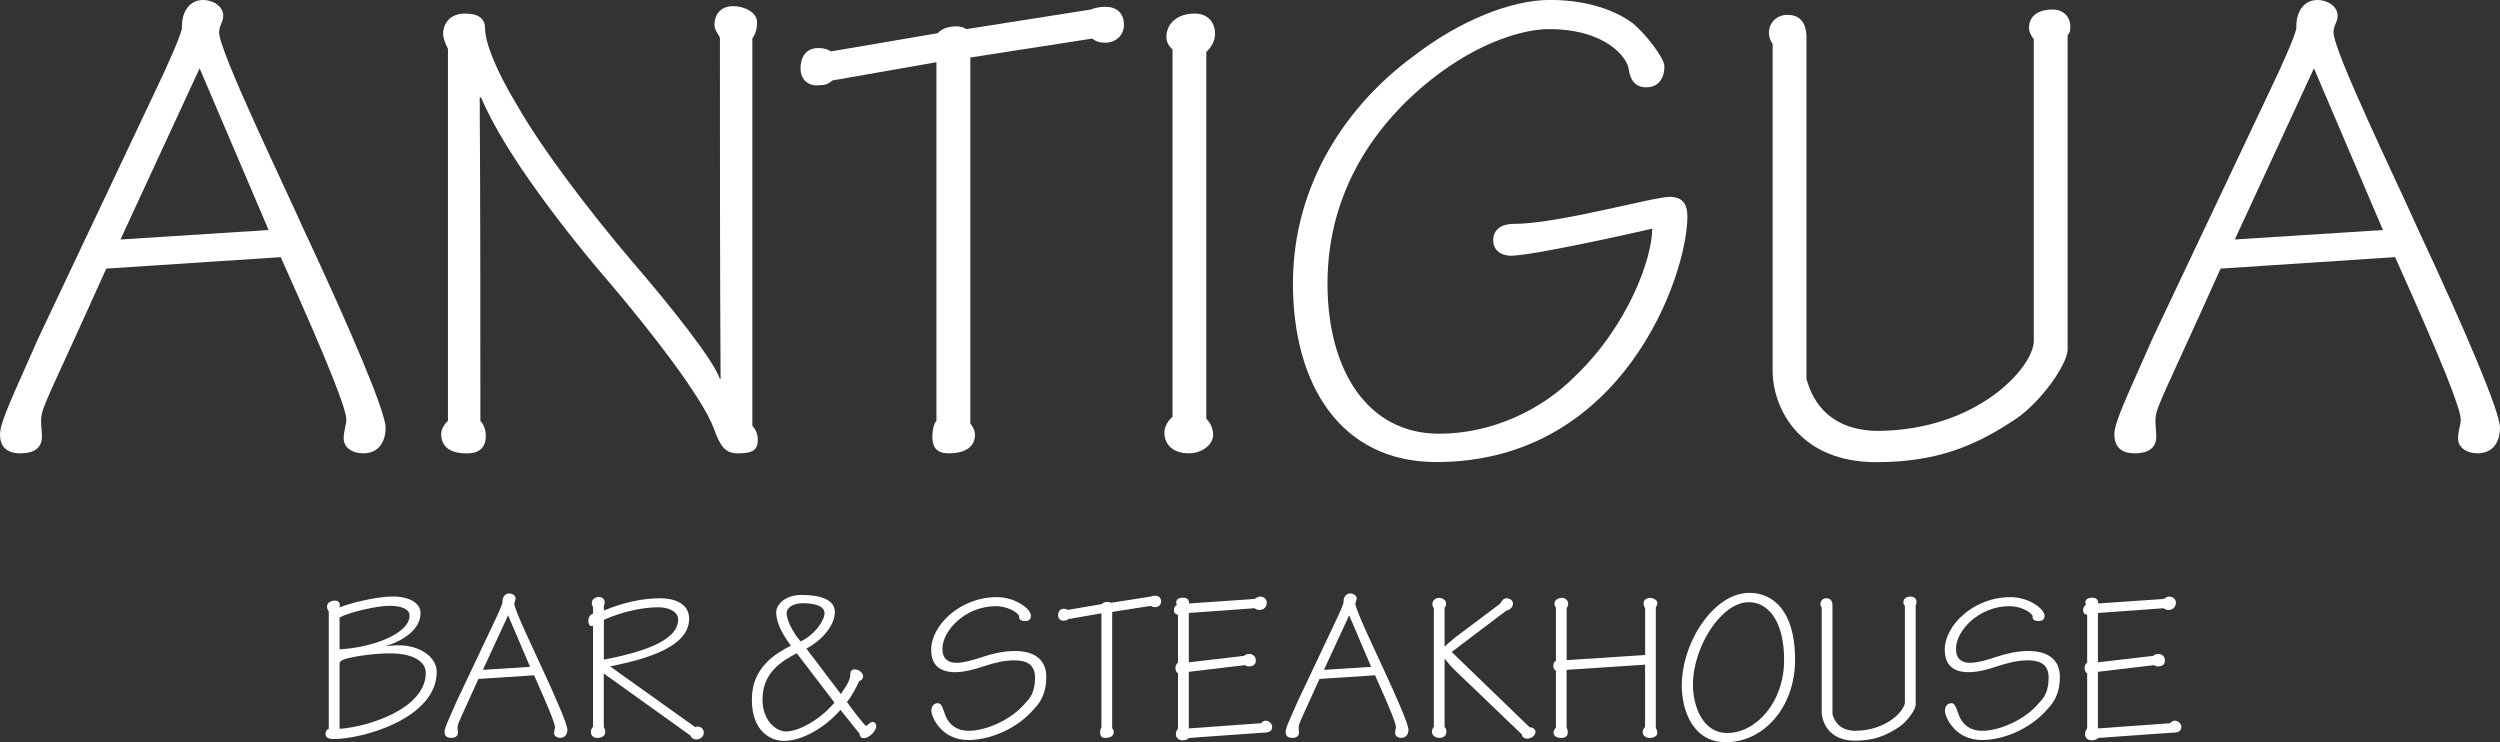
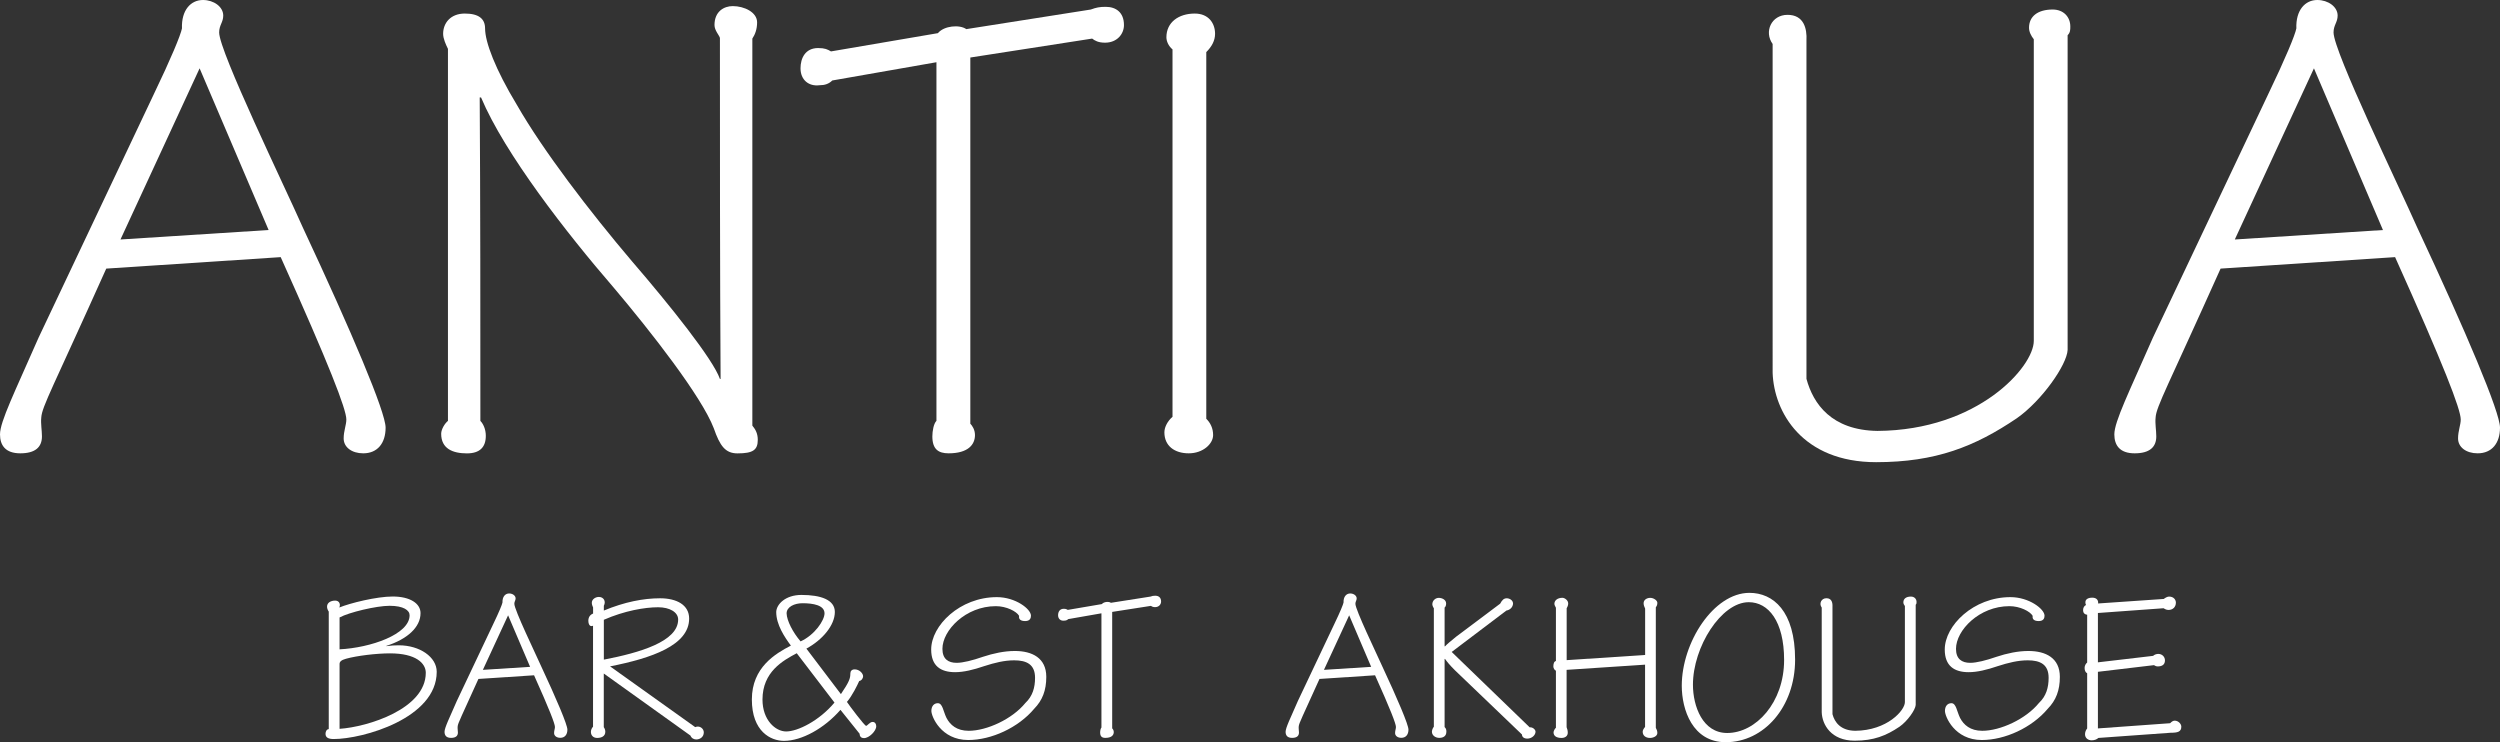
<svg xmlns="http://www.w3.org/2000/svg" id="Layer_2" data-name="Layer 2" viewBox="0 0 409.42 121.55">
  <rect x="0" y="0" width="409.42" height="121.55" fill="#333333" stroke="none" />
  <defs>
    <style>
      .cls-1 {
        fill: #fff;
      }
    </style>
  </defs>
  <g id="Layer_1-2" data-name="Layer 1">
    <g>
      <g>
        <path class="cls-1" d="M17.4,43.99c-8.75,19.5-10.53,22.6-10.64,24.38-.11,1,.11,2.1.11,3.1,0,1.77-1.11,2.77-3.55,2.77s-3.32-1.33-3.32-3.1c0-2.11,2.44-6.98,6.32-15.85L25.15,15.51c2.88-5.98,4.43-9.75,4.65-10.86-.11-2.99,1.44-4.65,3.44-4.65,1.77,0,3.32,1.11,3.32,2.55,0,1.11-.67,1.55-.67,2.77,0,3.1,10.75,25.26,13.74,32.02,7.98,17.06,13.52,30.14,13.52,32.69s-1.33,4.21-3.66,4.21c-1.88,0-3.21-1-3.21-2.44,0-1.22.44-2.22.44-3.1,0-1.66-2.77-8.86-10.75-26.59l-28.59,1.88ZM43.99,37.67l-11.3-26.48-12.96,28.03,24.27-1.55Z" />
        <path class="cls-1" d="M73.35,7.98c-.33-.67-.78-1.66-.78-2.44,0-1.77,1.22-3.32,3.55-3.32s3.32.89,3.32,2.44c0,2.22,1.66,6.65,5.21,12.52,4.32,7.54,11.97,17.51,18.84,25.6,6.21,7.2,13.3,16.07,14.41,19.28h.11c-.11-18.51-.11-37.12-.11-55.85-.11-.44-.89-1.22-.89-2.11,0-2.22,1.55-3.1,2.99-3.1,1.88,0,3.99,1,3.99,2.66,0,1.11-.33,1.99-.78,2.66v63.38c.55.67.89,1.33.89,2.33,0,1.66-.78,2.22-3.32,2.22-1.99,0-2.88-1.22-3.88-4.1-1.99-5.21-10.31-15.85-16.4-23.05-7.76-8.98-17.84-21.94-21.72-31.14h-.22c.11,17.51.11,35.24.11,52.97.44.44.89,1.33.89,2.44,0,1.88-1,2.88-3.1,2.88-2.33,0-4.21-.78-4.21-3.21,0-.78.66-1.77,1.11-2.11V7.98Z" />
        <path class="cls-1" d="M158.89,69.37c.33.33.78,1,.78,1.88,0,1.55-1.11,2.99-4.32,2.99-1.66,0-2.66-.66-2.66-2.77,0-.89.22-2.11.67-2.55V10.19l-17.06,2.99c-.55.55-1.22.78-2.1.78-1.77.22-3.1-.89-3.1-2.77,0-1.66.78-3.32,2.88-3.32,1.11,0,1.55.22,2.11.55l17.51-2.99c1-1.22,3.55-1.44,4.65-.66l20.39-3.21c.89-.33,1.44-.44,2.44-.44,1.66,0,2.99.89,2.99,2.99,0,1.44-1.11,2.88-3.1,2.88-1.11,0-1.66-.33-2.11-.67l-19.95,3.1v59.95Z" />
        <path class="cls-1" d="M197.56,68.59c.67.67,1.11,1.55,1.11,2.66,0,1.44-1.66,2.99-3.99,2.99s-3.99-1.22-3.99-3.43c0-.89.55-1.88,1.33-2.55V8.09c-.66-.55-1-1.33-1-1.99,0-2.44,1.99-3.88,4.65-3.88,2.22,0,3.32,1.55,3.32,3.32,0,1.11-.55,2.11-1.44,2.99v60.06Z" />
-         <path class="cls-1" d="M267.48,3.88c2.11,1.77,5.1,5.65,5.1,6.98,0,1.99-1,3.44-2.99,3.44-1.88,0-2.66-1.33-2.88-3.1-.22-1.55-3.44-6.43-13.08-6.43-3.99,0-11.3,1.99-19.17,8.2-8.98,7.09-17.06,18.17-17.06,33.46,0,14.18,6.54,24.6,18.28,24.6,8.64,0,16.73-3.88,22.16-9.31,8.75-8.31,12.74-19.39,12.74-24.27-3.32.78-19.72,4.43-23.16,4.43-1.44,0-2.88-.78-2.88-2.55,0-1.55,1.11-2.66,3.32-2.66,7.31,0,22.83-4.43,25.6-4.43,2,0,2.88,1.11,2.88,3.21,0,9.64-10.53,40.22-41.11,40.22-15.74,0-23.49-12.74-23.49-29.25s9.09-29.36,19.61-37.12c7.87-6.09,16.29-9.31,22.49-9.31s10.86,1.77,13.63,3.88Z" />
        <path class="cls-1" d="M290.3,7.2c-1.44-1.99-.22-4.77,2.44-4.77s3.21,2.22,3.1,4.21v55.4c1.11,4.1,4.1,8.42,11.63,8.53,16.51-.11,25.6-10.53,25.6-14.74V6.43c-.44-.55-.78-1.22-.78-1.88,0-1.88,1.44-2.99,3.88-2.99,1.77,0,2.88,1.22,2.88,2.77,0,.55,0,1-.44,1.44v51.53c-.11,2.44-4.21,8.31-8.31,11.19-6.87,4.65-13.3,7.2-23.05,7.2-12.08,0-16.73-8.2-16.95-14.63V7.2Z" />
        <path class="cls-1" d="M363.66,43.99c-8.75,19.5-10.53,22.6-10.64,24.38-.11,1,.11,2.1.11,3.1,0,1.77-1.11,2.77-3.55,2.77s-3.32-1.33-3.32-3.1c0-2.11,2.44-6.98,6.32-15.85l18.84-39.78c2.88-5.98,4.43-9.75,4.65-10.86-.11-2.99,1.44-4.65,3.43-4.65,1.77,0,3.33,1.11,3.33,2.55,0,1.11-.67,1.55-.67,2.77,0,3.1,10.75,25.26,13.74,32.02,7.98,17.06,13.52,30.14,13.52,32.69s-1.33,4.21-3.66,4.21c-1.88,0-3.21-1-3.21-2.44,0-1.22.44-2.22.44-3.1,0-1.66-2.77-8.86-10.75-26.59l-28.59,1.88ZM390.25,37.67l-11.3-26.48-12.96,28.03,24.27-1.55Z" />
      </g>
      <g>
        <path class="cls-1" d="M53.84,100.16c-.18-.25-.28-.56-.28-.81,0-.67.64-.99,1.34-.99.64,0,.92.56.67,1.13,1.73-.71,6.07-1.8,8.75-1.8,2.82,0,4.55,1.13,4.55,2.72,0,2.33-2.19,4.27-5.61,5.37v.04c.85-.11,1.34-.14,2.05-.14,3.42,0,6.21,1.91,6.21,4.34,0,7.62-12.11,11.01-16.87,11.01-.88,0-1.34-.25-1.34-.85,0-.39.18-.74.53-.78v-19.24ZM55.61,106.34c5.05-.25,11.47-2.44,11.47-5.58,0-.81-.99-1.55-3.28-1.55-2.15,0-6.6,1.06-8.19,1.91v5.22ZM55.61,119.36c4.66-.32,14.12-3.28,14.12-9.18,0-1.55-1.59-3.18-5.86-3.18-2.26,0-5.44.39-7.2.88-.78.21-1.06.49-1.06.85v10.62Z" />
        <path class="cls-1" d="M78.34,111.21c-2.79,6.21-3.35,7.2-3.39,7.76-.04.32.04.67.04.99,0,.56-.35.88-1.13.88s-1.06-.42-1.06-.99c0-.67.78-2.22,2.01-5.05l6-12.67c.92-1.91,1.41-3.11,1.48-3.46-.04-.95.46-1.48,1.09-1.48.56,0,1.06.35,1.06.81,0,.35-.21.49-.21.88,0,.99,3.42,8.05,4.38,10.2,2.54,5.44,4.31,9.6,4.31,10.41s-.42,1.34-1.16,1.34c-.6,0-1.02-.32-1.02-.78,0-.39.14-.71.14-.99,0-.53-.88-2.82-3.42-8.47l-9.11.6ZM86.81,109.2l-3.6-8.43-4.13,8.93,7.73-.49Z" />
        <path class="cls-1" d="M97.12,102.46c-.07.07-.14.07-.28.07-.28,0-.49-.35-.49-.85,0-.63.32-1.02.78-1.2v-.99c-.11-.25-.21-.49-.21-.78,0-.57.6-.95,1.16-.95.78,0,1.2.71.81,1.45v.78c3.39-1.41,6.49-2.01,9.21-2.01s4.76,1.09,4.76,3.32c0,4.38-6.14,6.49-12.95,7.83l13.94,9.95c.74-.32,1.41.25,1.41.85,0,.81-.67,1.17-1.24,1.17-.39,0-.78-.21-.95-.64l-14.19-10.16v8.79c.11.14.25.42.25.74,0,.78-.67,1.02-1.34,1.02-.64,0-1.02-.42-1.02-.99,0-.35.18-.67.35-.85v-16.55ZM98.88,108.03c5.86-1.13,12.18-2.96,12.18-6.57,0-1.2-1.38-2.01-3.28-2.01-2.19,0-5.51.57-8.89,2.05v6.53Z" />
        <path class="cls-1" d="M137.71,113.68c1.38-2.05,1.55-2.58,1.55-3.39,0-.39.25-.67.71-.67.78,0,1.38.67,1.38,1.13,0,.32-.25.71-.64.78-.28.63-1.13,2.4-2.01,3.42.39.6,2.89,3.92,3.14,3.92.21,0,.6-.64,1.06-.64.42,0,.6.35.6.71,0,.78-1.17,1.94-2.01,1.94-.39,0-.71-.21-.71-.71l-3.14-3.92c-2.65,3.04-6.35,5.08-9.25,5.08-2.15,0-5.26-1.52-5.26-6.78s3.88-7.52,6.39-8.82c-1.02-1.38-2.4-3.42-2.4-5.51.04-1.27,1.52-2.79,4.13-2.79,3.14,0,5.47.78,5.47,2.79,0,2.19-2.05,4.59-4.66,6l5.65,7.45ZM130.48,106.98c-2.26,1.2-5.61,3.04-5.61,7.59,0,3.35,2.12,5.22,3.88,5.22,1.87,0,5.4-1.73,7.91-4.73l-6.18-8.08ZM128.82,100.45c.04,1.2,1.02,3.11,2.29,4.59,2.33-1.06,3.92-3.46,3.92-4.59,0-1.34-1.87-1.66-3.6-1.66-1.34,0-2.61.6-2.61,1.66Z" />
        <path class="cls-1" d="M168.84,100.83c0,.42-.18.88-.95.88s-1.09-.32-.99-.85c-.42-.74-2.08-1.59-3.81-1.59-4.94,0-8.75,3.95-8.75,6.99,0,1.66.95,2.29,2.33,2.29,1.02,0,2.58-.39,4.31-.99,1.69-.56,3.49-.95,5.22-.95,2.82,0,5.15,1.13,5.15,4.24,0,2.22-.64,3.85-1.98,5.22-2.61,3.11-7.02,5.12-10.8,5.12-4.48,0-6.04-3.88-6.04-4.76,0-.78.42-1.27,1.06-1.27.78,0,.88,1.31,1.41,2.4.6,1.16,1.69,2.12,3.64,2.12,2.96,0,7.13-1.91,9.28-4.55,1.2-1.13,1.59-2.54,1.59-4.13,0-2.22-1.41-2.86-3.42-2.86-1.59,0-3.18.39-4.91.95-1.76.6-3.35.99-4.76.99-2.36,0-3.92-1.02-3.92-3.71,0-3.92,4.69-8.58,10.76-8.58,3.04,0,5.58,1.94,5.58,3.04Z" />
        <path class="cls-1" d="M182.15,119.29c.11.11.25.32.25.6,0,.49-.35.95-1.38.95-.53,0-.85-.21-.85-.88,0-.28.07-.67.21-.81v-18.71l-5.44.95c-.18.18-.39.25-.67.25-.56.07-.99-.28-.99-.88,0-.53.25-1.06.92-1.06.35,0,.49.07.67.18l5.58-.95c.32-.39,1.13-.46,1.48-.21l6.49-1.02c.28-.11.46-.14.78-.14.53,0,.95.28.95.95,0,.46-.35.92-.99.92-.35,0-.53-.11-.67-.21l-6.35.99v19.09Z" />
-         <path class="cls-1" d="M194.69,119.29l11.82-.85c.18-.18.42-.42.74-.42.6,0,1.09.53,1.09.99,0,.85-.64.99-1.73.99l-11.86.85c-.21.21-.6.39-1.09.39-.53,0-1.09-.32-1.09-.99,0-.35.14-.71.35-.95v-9.04c-.28-.14-.42-.46-.42-.88,0-.39.21-.71.42-.88v-7.83c-.46-.04-.67-.35-.67-.74,0-.42.21-.74.49-.85-.11-.18-.11-.32-.11-.46,0-.46.42-.74,1.13-.74.74,0,1.02.46.95.95l10.77-.74c.21-.18.6-.39.85-.39.78,0,1.13.53,1.13.99,0,.74-.53,1.2-1.2,1.2-.35,0-.6-.14-.81-.28l-10.76.78v8.08l9.04-1.06c.21-.21.56-.32.85-.32.63,0,1.09.49,1.09,1.06,0,.71-.49.99-1.2.99-.21,0-.46-.11-.6-.21l-9.18,1.09v9.28Z" />
        <path class="cls-1" d="M216.08,111.21c-2.79,6.21-3.35,7.2-3.39,7.76-.04.32.04.67.04.99,0,.56-.35.88-1.13.88s-1.06-.42-1.06-.99c0-.67.78-2.22,2.01-5.05l6-12.67c.92-1.91,1.41-3.11,1.48-3.46-.04-.95.46-1.48,1.09-1.48.56,0,1.06.35,1.06.81,0,.35-.21.49-.21.88,0,.99,3.42,8.05,4.38,10.2,2.54,5.44,4.31,9.6,4.31,10.41s-.42,1.34-1.17,1.34c-.6,0-1.02-.32-1.02-.78,0-.39.14-.71.14-.99,0-.53-.88-2.82-3.42-8.47l-9.11.6ZM224.55,109.2l-3.6-8.43-4.13,8.93,7.73-.49Z" />
        <path class="cls-1" d="M236.59,119.08c.21.21.28.39.28.74,0,.78-.56,1.02-1.17,1.02s-1.2-.39-1.2-1.02c.04-.32.11-.53.32-.81v-19.41c-.11-.11-.25-.46-.25-.63,0-.64.53-1.06,1.06-1.06.49,0,1.2.28,1.2.92,0,.35-.11.56-.25.67v6.35h.07c.32-.35.92-.85,1.83-1.59l7.2-5.4c.32-.6.6-.88,1.09-.88.39,0,1.02.28,1.02.88-.04.56-.46,1.02-1.09,1.13l-8.96,6.78,12.78,12.35c.46-.07.95.35.95.71,0,.56-.6,1.13-1.34,1.13-.57,0-.88-.28-.88-.67l-11.01-10.55c-.78-.78-1.31-1.41-1.59-1.83h-.07v11.19Z" />
        <path class="cls-1" d="M256.57,119.12c.11.25.18.56.18.88,0,.53-.42.85-1.02.85-.88,0-1.31-.35-1.31-.92,0-.18.21-.63.39-.74v-9.35c-.21-.07-.42-.42-.42-.67,0-.49.11-.85.42-.92v-8.72c-.11-.21-.25-.46-.25-.64,0-.6.56-.99,1.31-.99.39,0,.95.42.95.92,0,.28-.11.56-.25.78v8.51l12.85-.85v-7.59c-.14-.28-.25-.6-.25-.88,0-.56.53-.88,1.09-.88s1.16.42,1.16.81c0,.32-.07.49-.25.74v19.73c.14.25.25.53.25.85,0,.53-.67.81-1.2.81-.67,0-1.2-.35-1.2-1.02,0-.28.21-.57.39-.78v-10.2l-12.85.85v9.42Z" />
        <path class="cls-1" d="M293.98,108.03c0,7.76-5.12,13.52-11.36,13.52-5.44,0-7.2-5.33-7.2-9.25,0-7.09,5.22-15.21,11.08-15.21,3.88,0,7.48,2.96,7.48,10.94ZM277.25,112.13c0,3.53,1.59,7.91,5.61,7.91,4.69,0,9.32-4.98,9.32-11.96,0-6.35-2.58-9.46-5.79-9.46-4.52,0-9.14,7.34-9.14,13.52Z" />
        <path class="cls-1" d="M298.33,99.49c-.46-.64-.07-1.52.78-1.52s1.02.71.99,1.34v17.65c.35,1.31,1.31,2.68,3.71,2.72,5.26-.04,8.15-3.35,8.15-4.69v-15.74c-.14-.18-.25-.39-.25-.6,0-.6.46-.95,1.24-.95.56,0,.92.39.92.88,0,.18,0,.32-.14.46v16.41c-.04.78-1.34,2.65-2.65,3.56-2.19,1.48-4.24,2.29-7.34,2.29-3.85,0-5.33-2.61-5.4-4.66v-17.15Z" />
        <path class="cls-1" d="M334.83,100.83c0,.42-.18.88-.95.88s-1.09-.32-.99-.85c-.42-.74-2.08-1.59-3.81-1.59-4.94,0-8.75,3.95-8.75,6.99,0,1.66.95,2.29,2.33,2.29,1.02,0,2.58-.39,4.31-.99,1.69-.56,3.49-.95,5.22-.95,2.82,0,5.15,1.13,5.15,4.24,0,2.22-.64,3.85-1.98,5.22-2.61,3.11-7.02,5.12-10.8,5.12-4.48,0-6.04-3.88-6.04-4.76,0-.78.42-1.27,1.06-1.27.78,0,.88,1.31,1.41,2.4.6,1.16,1.69,2.12,3.64,2.12,2.96,0,7.13-1.91,9.28-4.55,1.2-1.13,1.59-2.54,1.59-4.13,0-2.22-1.41-2.86-3.42-2.86-1.59,0-3.18.39-4.91.95-1.76.6-3.35.99-4.76.99-2.36,0-3.92-1.02-3.92-3.71,0-3.92,4.69-8.58,10.76-8.58,3.04,0,5.58,1.94,5.58,3.04Z" />
        <path class="cls-1" d="M343.58,119.29l11.82-.85c.18-.18.42-.42.74-.42.6,0,1.09.53,1.09.99,0,.85-.63.99-1.73.99l-11.86.85c-.21.21-.6.39-1.09.39-.53,0-1.09-.32-1.09-.99,0-.35.14-.71.35-.95v-9.04c-.28-.14-.42-.46-.42-.88,0-.39.21-.71.42-.88v-7.83c-.46-.04-.67-.35-.67-.74,0-.42.21-.74.49-.85-.11-.18-.11-.32-.11-.46,0-.46.42-.74,1.13-.74.74,0,1.02.46.95.95l10.76-.74c.21-.18.6-.39.85-.39.78,0,1.13.53,1.13.99,0,.74-.53,1.2-1.2,1.2-.35,0-.6-.14-.81-.28l-10.76.78v8.08l9.04-1.06c.21-.21.56-.32.85-.32.64,0,1.09.49,1.09,1.06,0,.71-.49.99-1.2.99-.21,0-.46-.11-.6-.21l-9.18,1.09v9.28Z" />
      </g>
    </g>
  </g>
</svg>